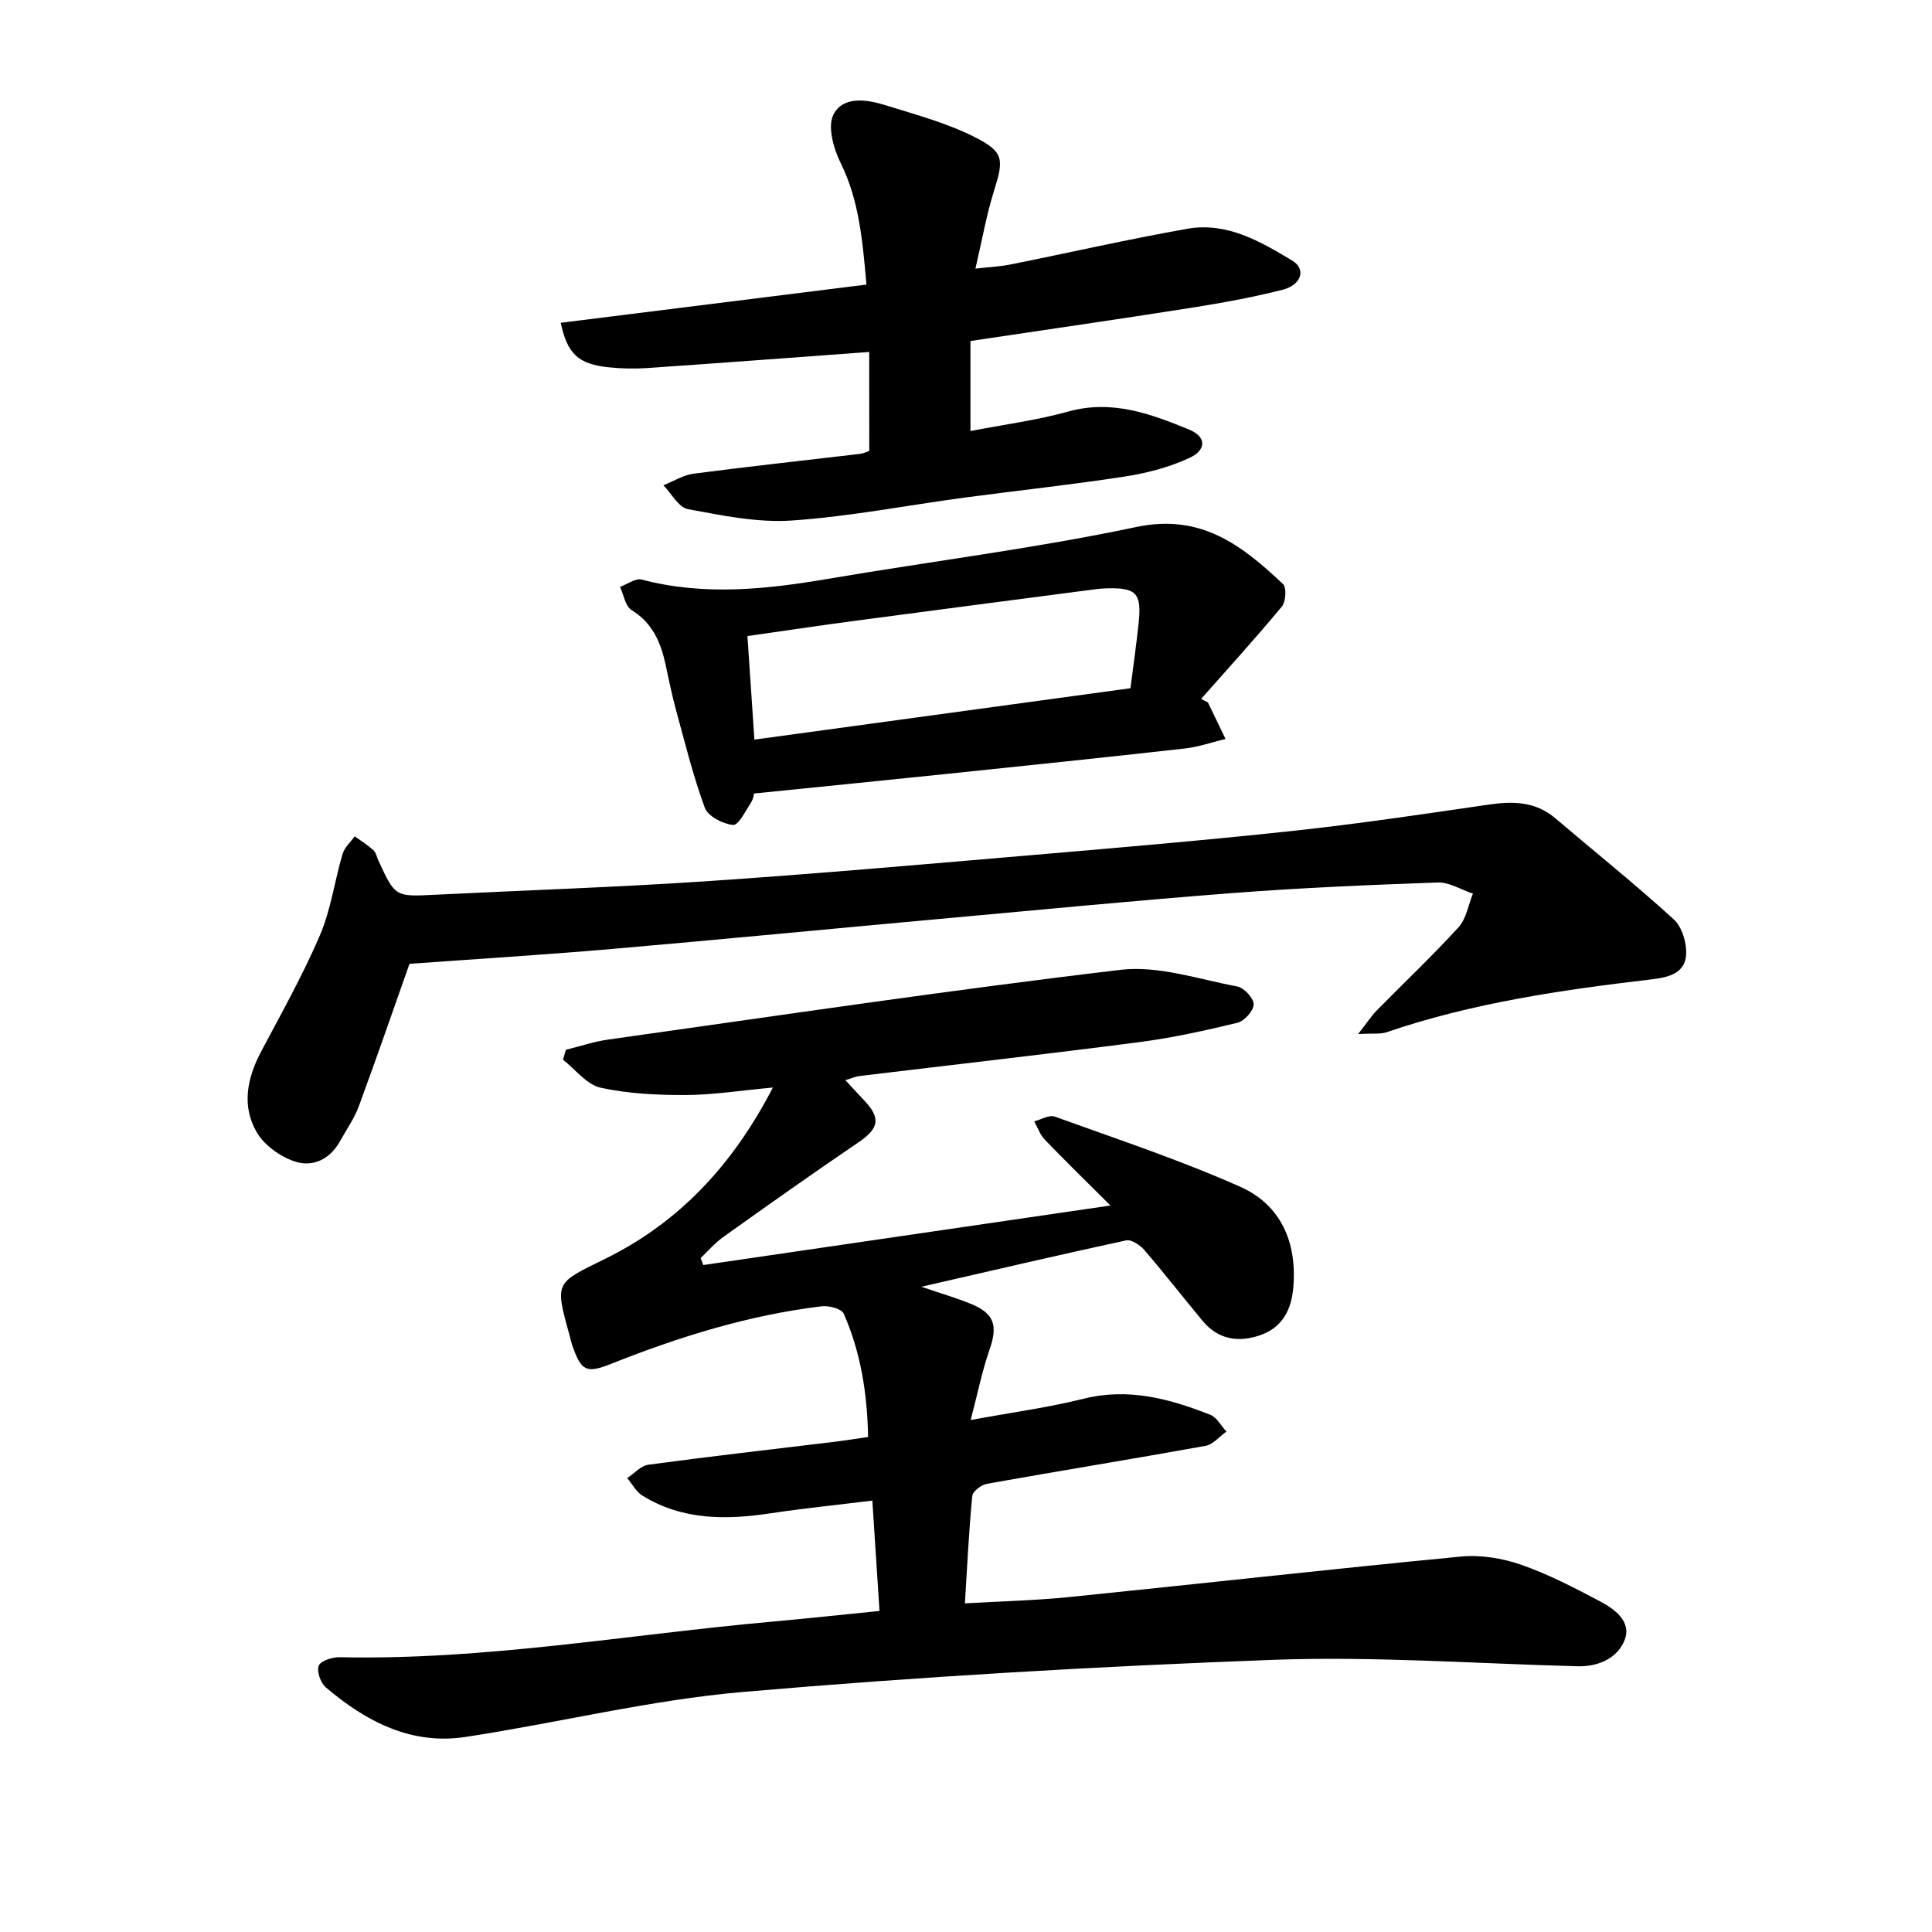
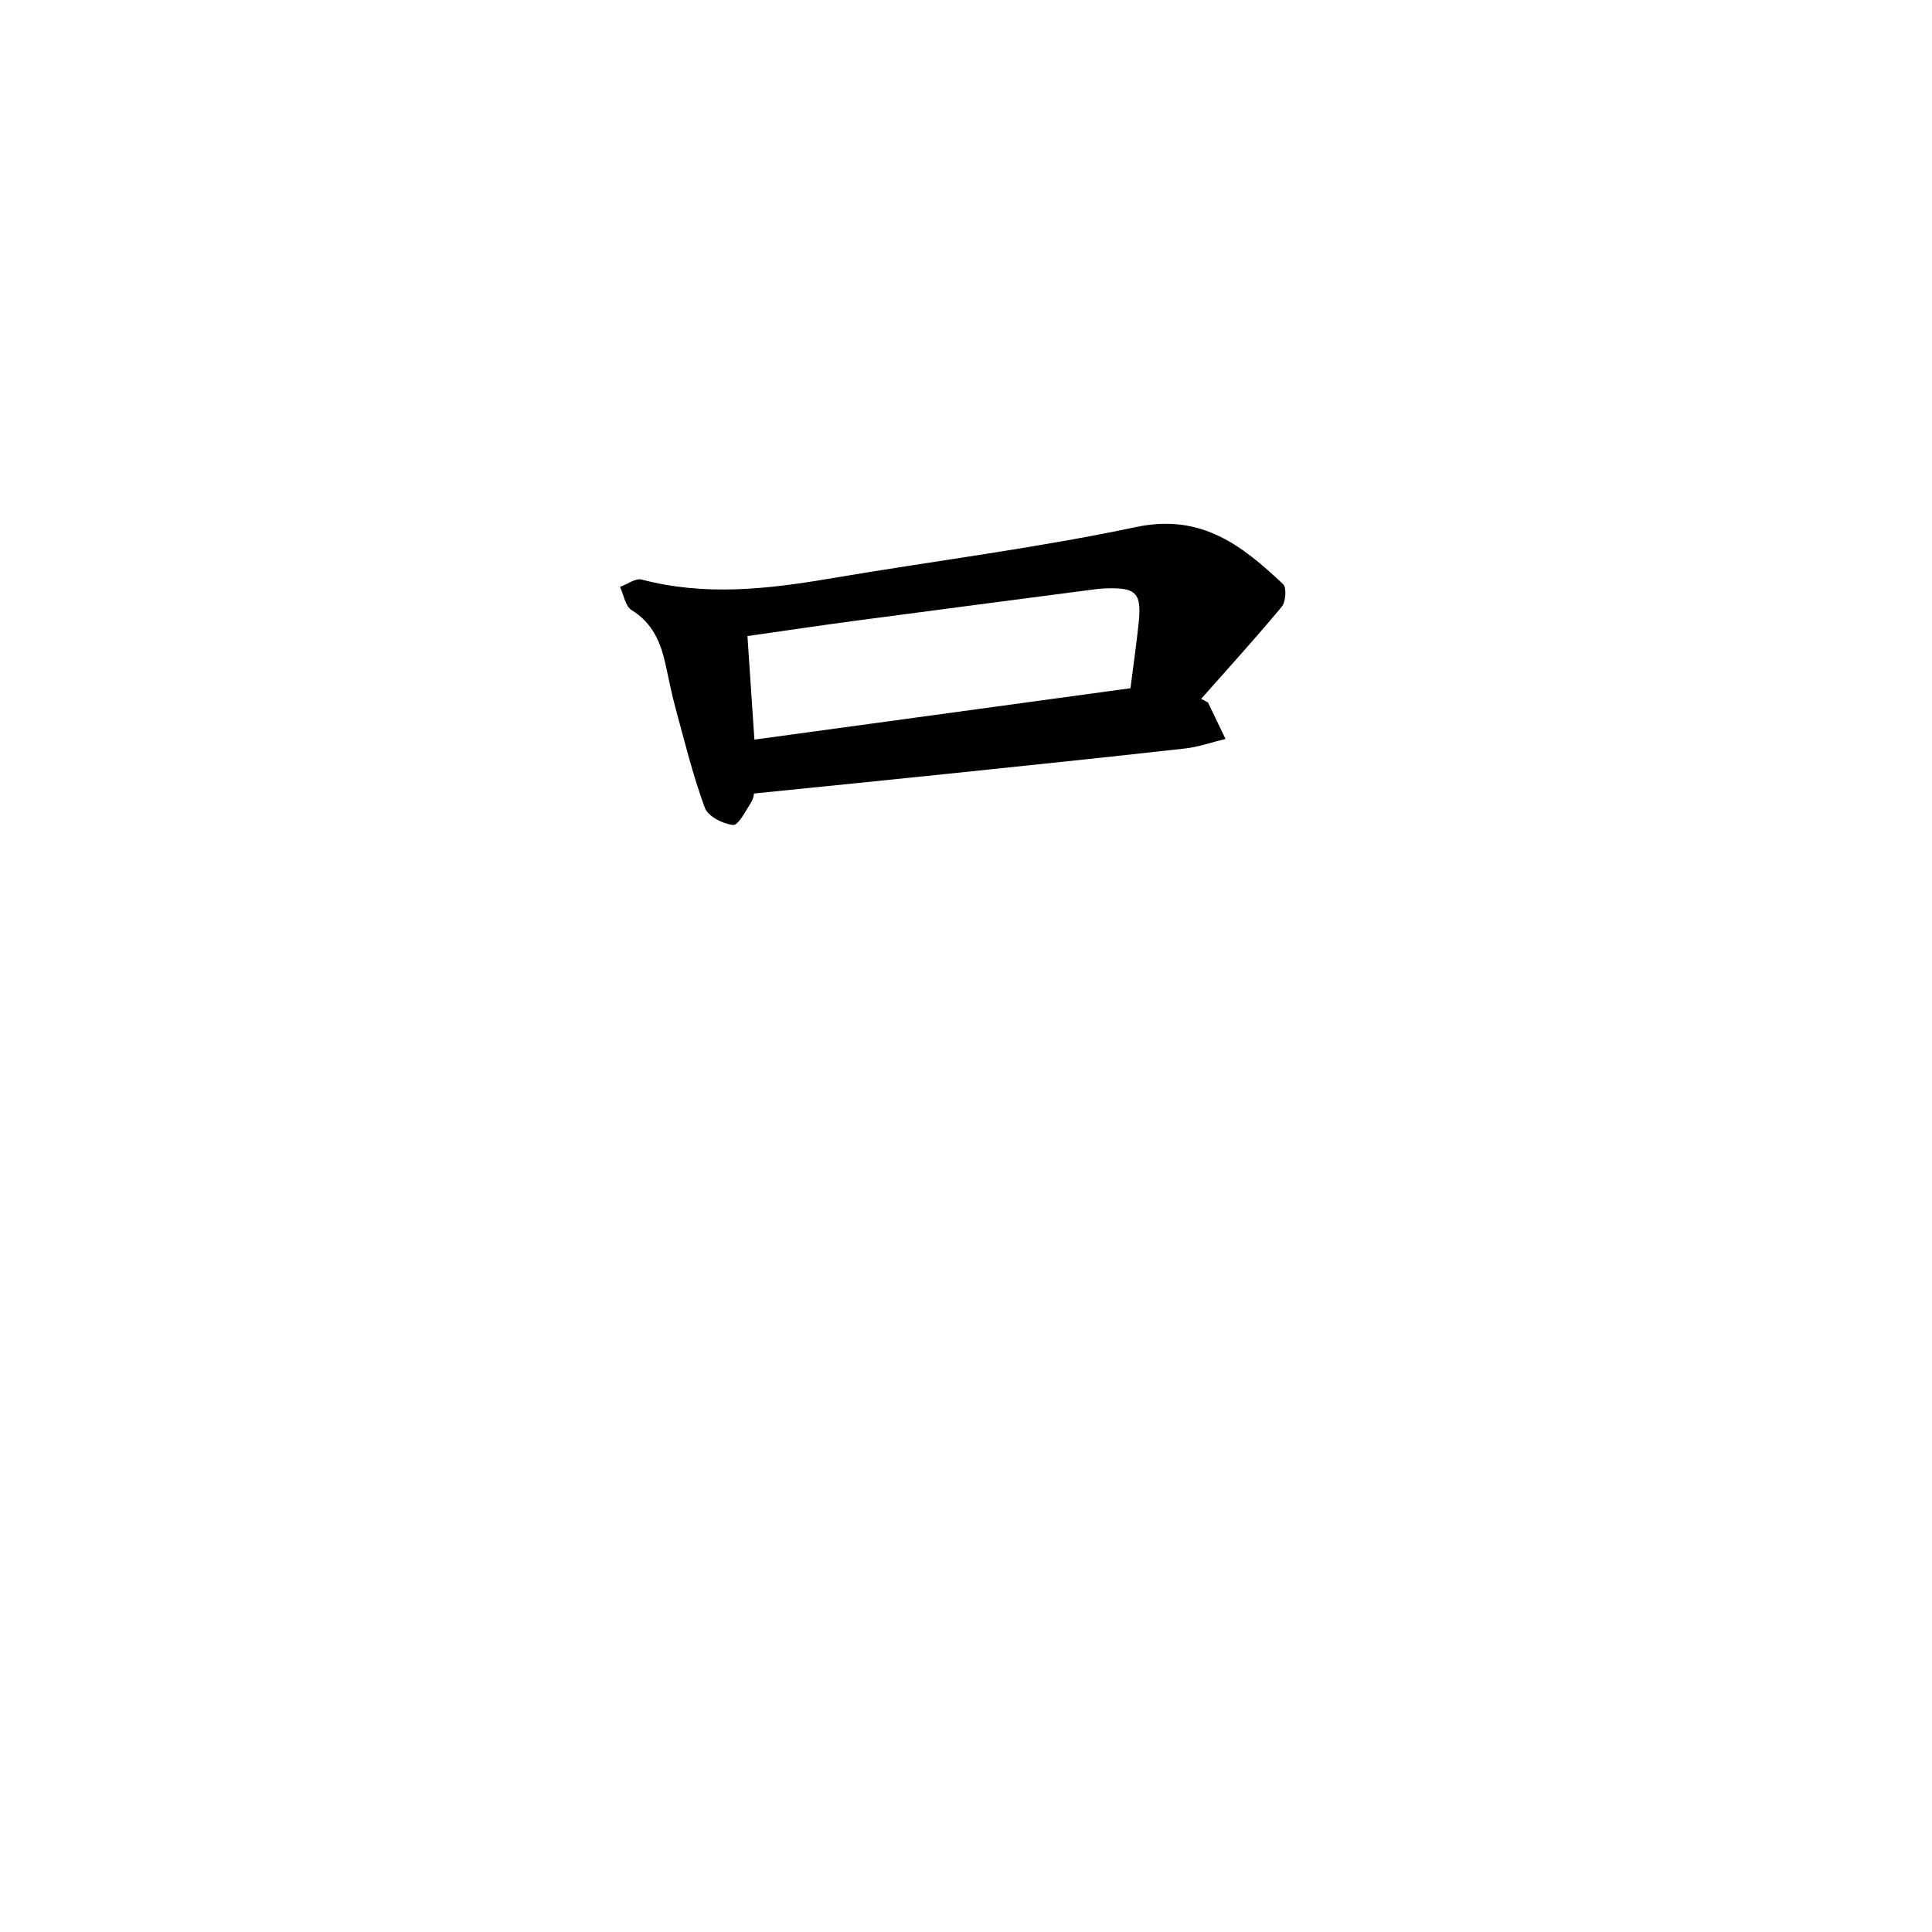
<svg xmlns="http://www.w3.org/2000/svg" enable-background="new 0 0 400 400" viewBox="0 0 400 400">
-   <path d="m190.76 266.41c4.15 1.42 7.33 2.33 10.37 3.59 4.78 1.99 5.46 4.5 3.75 9.41-1.56 4.47-2.48 9.16-3.91 14.59 8.84-1.63 16.2-2.61 23.35-4.4 9.3-2.33 17.82-.01 26.26 3.32 1.36.54 2.24 2.28 3.34 3.47-1.44 1.02-2.77 2.68-4.34 2.96-15.05 2.72-30.16 5.16-45.22 7.85-1.18.21-2.97 1.56-3.06 2.52-.7 7.2-1.04 14.43-1.53 22.24 7.55-.44 14.62-.6 21.64-1.31 27.02-2.74 54-5.78 81.04-8.38 4.08-.39 8.55.33 12.45 1.68 5.63 1.95 11 4.76 16.3 7.55 3.08 1.62 6.63 4.21 5.18 8-1.44 3.75-5.35 5.59-9.72 5.48-21.01-.53-42.05-2.1-63.01-1.33-36.64 1.36-73.29 3.49-109.82 6.65-19.28 1.67-38.28 6.4-57.47 9.32-11.24 1.71-20.6-3.21-28.9-10.26-1.08-.92-1.93-3.34-1.47-4.49.42-1.03 2.81-1.79 4.31-1.76 30.02.65 59.53-4.66 89.27-7.34 7.37-.66 14.72-1.46 22.52-2.24-.5-7.69-.97-15.02-1.48-22.85-7.35.91-14.23 1.6-21.05 2.63-9.26 1.4-18.29 1.46-26.57-3.67-1.29-.8-2.1-2.39-3.13-3.62 1.46-.96 2.83-2.56 4.39-2.77 12.84-1.73 25.72-3.19 38.58-4.75 2.18-.26 4.34-.62 6.9-.99-.17-8.98-1.51-17.49-5.04-25.52-.45-1.02-3.07-1.72-4.56-1.54-15.14 1.83-29.57 6.33-43.69 11.95-5.06 2.01-6.09 1.43-7.92-3.75-.26-.74-.41-1.52-.63-2.29-3.09-11.12-2.87-10.66 7.51-15.79 15.19-7.5 26.3-19.32 34.62-35.41-6.63.61-12.3 1.52-17.98 1.55-5.92.02-11.97-.25-17.71-1.52-2.87-.64-5.19-3.78-7.77-5.79.2-.68.4-1.37.6-2.05 2.92-.72 5.81-1.71 8.77-2.12 35.35-4.97 70.66-10.25 106.1-14.44 7.81-.92 16.12 1.95 24.13 3.45 1.4.26 3.41 2.43 3.4 3.7-.01 1.33-1.93 3.46-3.36 3.81-6.72 1.63-13.52 3.13-20.38 4.02-19.27 2.5-38.59 4.68-57.88 7.01-.76.09-1.5.43-2.91.85 1.42 1.54 2.52 2.77 3.67 3.96 3.76 3.88 3.35 6-1.02 8.96-9.41 6.38-18.68 12.96-27.94 19.56-1.72 1.23-3.13 2.89-4.68 4.36.19.48.37.96.56 1.44 27.63-4.04 55.27-8.08 84.29-12.32-5.06-5.05-9.41-9.28-13.61-13.65-.98-1.02-1.46-2.51-2.18-3.78 1.43-.36 3.1-1.39 4.25-.98 12.87 4.64 25.89 8.97 38.37 14.51 8.44 3.74 11.81 11.48 11.03 20.81-.39 4.63-2.22 8.3-6.81 9.92-4.58 1.61-8.77.92-12.01-2.99-4.04-4.87-7.94-9.87-12.06-14.66-.88-1.02-2.66-2.2-3.74-1.96-13.85 2.99-27.64 6.22-42.39 9.6z" />
-   <path d="m281.19 214.09c1.89-2.42 2.75-3.78 3.86-4.9 5.64-5.74 11.51-11.27 16.93-17.22 1.6-1.76 2.02-4.6 2.97-6.95-2.43-.81-4.88-2.39-7.28-2.31-14.22.5-28.44 1.11-42.63 2.2-20.17 1.55-40.3 3.51-60.45 5.34-22.66 2.06-45.32 4.27-67.99 6.23-14.12 1.22-28.28 2.09-41.82 3.07-3.43 9.7-6.86 19.66-10.51 29.54-.92 2.49-2.52 4.73-3.81 7.08-2.11 3.84-5.68 5.59-9.54 4.27-2.96-1.02-6.17-3.32-7.73-5.96-3.2-5.44-2.06-11.23.86-16.74 4.21-7.95 8.64-15.83 12.18-24.09 2.28-5.31 3.04-11.26 4.7-16.86.4-1.34 1.65-2.44 2.51-3.64 1.3.94 2.68 1.8 3.87 2.87.54.49.69 1.4 1.02 2.11 3.49 7.58 3.48 7.53 11.73 7.12 18.63-.93 37.29-1.54 55.9-2.78 21.92-1.47 43.8-3.39 65.69-5.26 18.58-1.59 37.17-3.16 55.71-5.15 13.64-1.46 27.23-3.49 40.81-5.47 5.06-.74 9.72-.68 13.85 2.83 8.19 6.96 16.58 13.69 24.51 20.92 1.72 1.57 2.72 4.92 2.56 7.36-.24 3.7-3.46 4.63-6.93 5.04-18.65 2.19-37.22 4.86-55.11 10.98-1.33.43-2.9.19-5.86.37z" />
-   <path d="m179.96 72.87c-15.97 1.17-30.95 2.3-45.93 3.33-2.67.18-5.4.12-8.06-.16-6.27-.66-8.51-2.8-9.88-9.21 21.01-2.63 42.01-5.25 63.3-7.91-.82-9.18-1.51-17.4-5.34-25.17-1.47-2.98-2.76-7.53-1.49-10.03 1.98-3.9 6.91-3.14 10.75-1.94 6.27 1.95 12.74 3.68 18.55 6.63 6.11 3.09 5.95 4.68 3.91 11.2-1.54 4.92-2.43 10.05-3.82 16.01 3.1-.36 5.24-.45 7.31-.87 12.2-2.45 24.35-5.23 36.6-7.39 8.14-1.43 15.07 2.61 21.7 6.61 2.89 1.74 1.93 5.01-2.01 6.02-6.25 1.59-12.63 2.74-19.01 3.75-15.1 2.38-30.24 4.56-45.62 6.86v18.64c6.91-1.34 13.7-2.21 20.23-4.03 9.07-2.53 17.12.47 25.11 3.76 3.48 1.44 3.58 4.16.05 5.81-4.17 1.96-8.84 3.17-13.42 3.88-11.07 1.71-22.22 2.89-33.32 4.38-11.89 1.6-23.73 3.92-35.68 4.73-7.09.48-14.39-1.05-21.47-2.36-1.93-.36-3.39-3.23-5.07-4.94 2.08-.82 4.1-2.12 6.26-2.4 11.44-1.5 22.91-2.73 34.37-4.09.76-.09 1.49-.45 1.99-.61-.01-6.78-.01-13.33-.01-20.5z" />
+   <path d="m190.76 266.41z" />
  <path d="m250.09 145.43c1.21 2.52 2.43 5.04 3.64 7.56-2.78.67-5.52 1.65-8.34 1.97-16.49 1.85-32.99 3.56-49.49 5.28-13.02 1.36-26.05 2.65-39.81 4.05.03-.1-.06 1.04-.6 1.87-1.12 1.73-2.62 4.75-3.72 4.64-2.11-.21-5.19-1.79-5.84-3.55-2.45-6.64-4.14-13.56-6.01-20.41-.83-3.05-1.45-6.16-2.12-9.25-1-4.61-2.71-8.62-7.05-11.29-1.29-.79-1.61-3.15-2.38-4.79 1.5-.54 3.21-1.85 4.48-1.52 13.02 3.44 25.93 2.01 38.92-.2 21.16-3.6 42.51-6.25 63.49-10.68 13.45-2.84 21.91 3.84 30.38 11.82.76.72.58 3.67-.26 4.67-5.4 6.51-11.1 12.76-16.7 19.1.48.25.95.49 1.41.73zm-16.04-2.94c.6-4.71 1.2-8.92 1.66-13.15.74-6.65-.38-7.8-7.19-7.5-.94.04-1.89.18-2.83.3-16.12 2.11-32.25 4.2-48.36 6.35-7.45.99-14.88 2.1-22.58 3.2.48 7.2.94 13.93 1.44 21.44 26.19-3.58 51.81-7.08 77.86-10.64z" />
</svg>